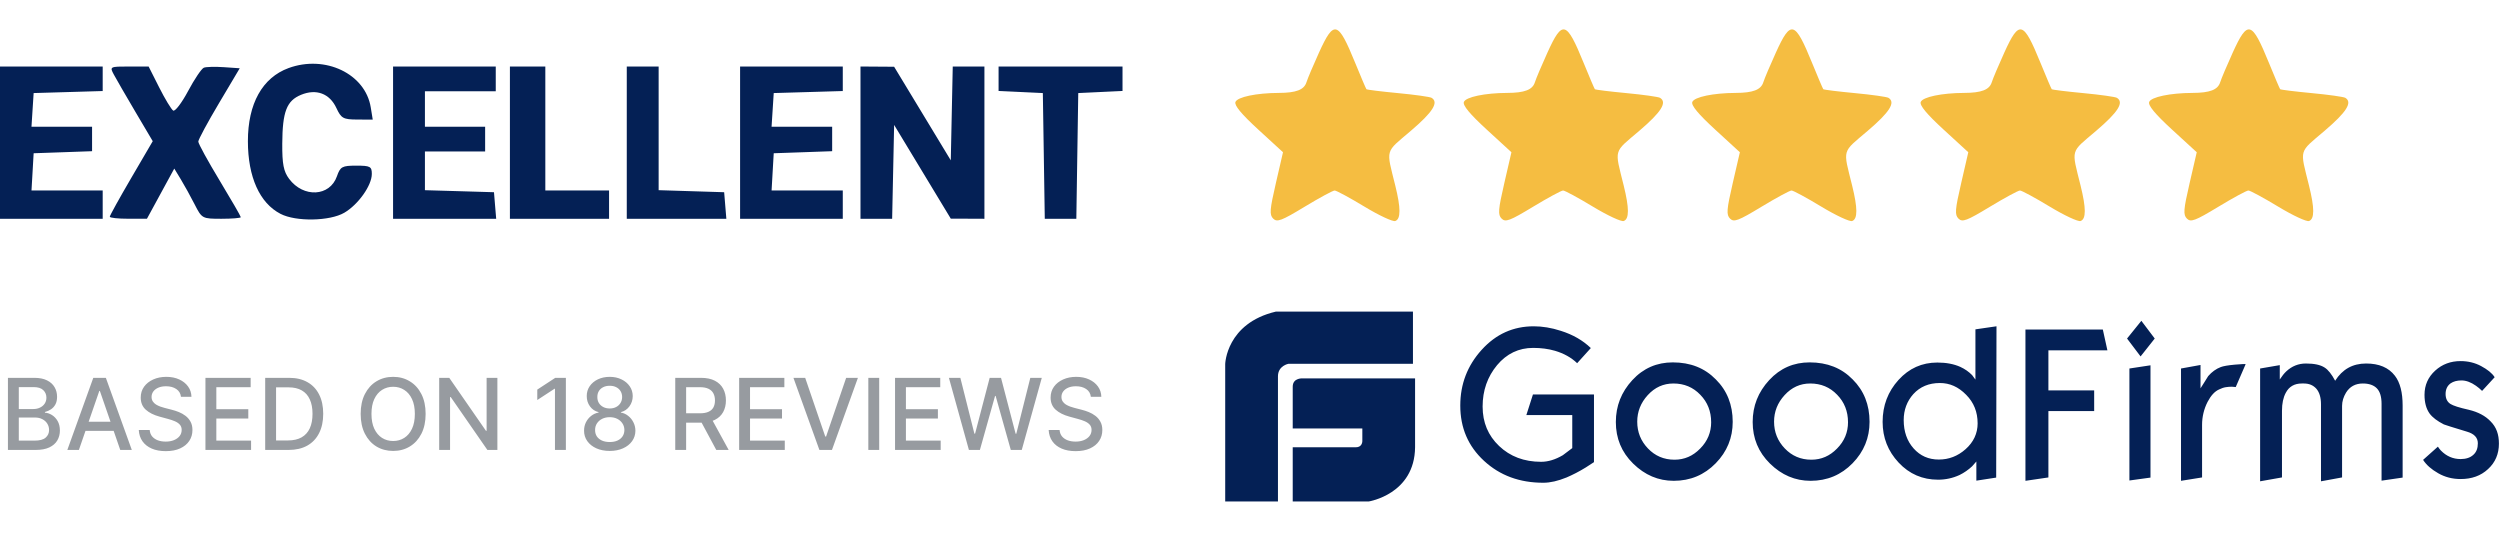
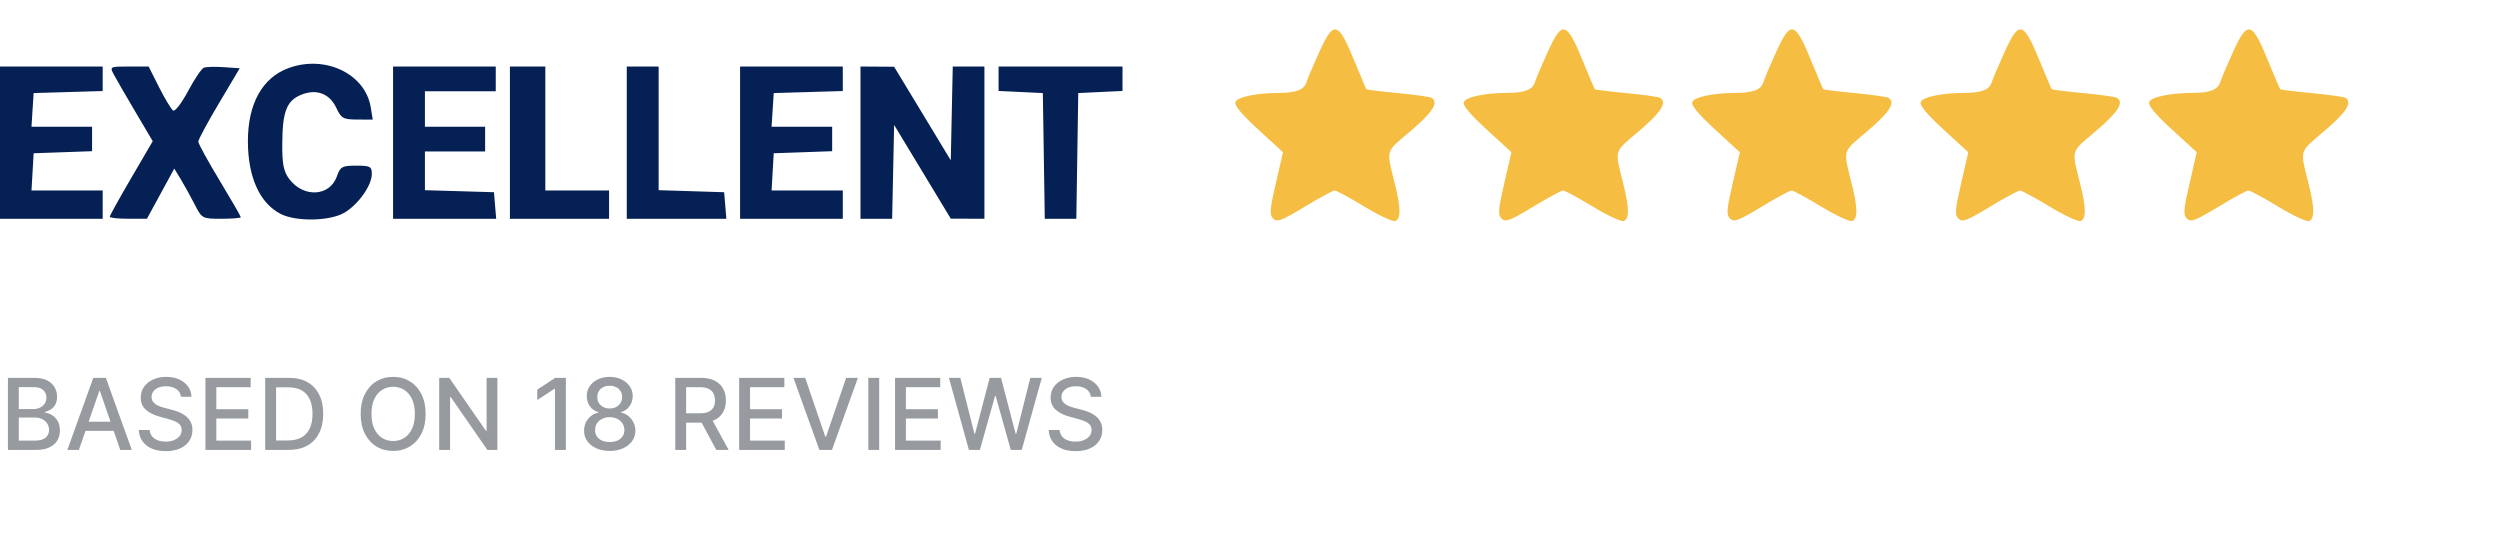
<svg xmlns="http://www.w3.org/2000/svg" width="169" height="36" viewBox="0 0 169 36" fill="none">
  <path fill-rule="evenodd" clip-rule="evenodd" d="M89.168 3.546C88.779 4.402 88.395 5.31 88.316 5.563C88.156 6.07 87.619 6.277 86.445 6.281C84.936 6.287 83.645 6.557 83.516 6.894C83.429 7.121 83.918 7.712 85.06 8.759L86.731 10.292L86.248 12.384C85.833 14.183 85.808 14.518 86.068 14.778C86.328 15.039 86.624 14.927 88.189 13.979C89.189 13.374 90.104 12.878 90.222 12.878C90.34 12.878 91.245 13.368 92.233 13.966C93.221 14.564 94.162 15.003 94.324 14.94C94.699 14.796 94.698 14.073 94.32 12.542C93.698 10.023 93.604 10.351 95.373 8.843C96.862 7.574 97.273 6.921 96.778 6.614C96.667 6.546 95.644 6.402 94.504 6.294C93.364 6.186 92.403 6.067 92.37 6.03C92.336 5.992 91.994 5.189 91.608 4.244C90.451 1.407 90.177 1.328 89.168 3.546ZM104.611 3.546C104.221 4.402 103.838 5.31 103.758 5.563C103.598 6.07 103.061 6.277 101.888 6.281C100.379 6.287 99.087 6.557 98.958 6.894C98.871 7.121 99.36 7.712 100.502 8.759L102.173 10.292L101.69 12.384C101.275 14.183 101.25 14.518 101.51 14.778C101.77 15.039 102.066 14.927 103.631 13.979C104.632 13.374 105.547 12.878 105.664 12.878C105.782 12.878 106.687 13.368 107.675 13.966C108.663 14.564 109.604 15.003 109.766 14.94C110.141 14.796 110.14 14.073 109.762 12.542C109.14 10.023 109.046 10.351 110.816 8.843C112.304 7.574 112.716 6.921 112.22 6.614C112.109 6.546 111.086 6.402 109.946 6.294C108.806 6.186 107.846 6.067 107.812 6.03C107.779 5.992 107.436 5.189 107.051 4.244C105.894 1.407 105.619 1.328 104.611 3.546ZM120.053 3.546C119.663 4.402 119.28 5.31 119.2 5.563C119.04 6.07 118.503 6.277 117.33 6.281C115.821 6.287 114.529 6.557 114.4 6.894C114.313 7.121 114.803 7.712 115.944 8.759L117.615 10.292L117.132 12.384C116.717 14.183 116.692 14.518 116.952 14.778C117.212 15.039 117.508 14.927 119.073 13.979C120.074 13.374 120.989 12.878 121.107 12.878C121.225 12.878 122.13 13.368 123.117 13.966C124.105 14.564 125.046 15.003 125.209 14.94C125.584 14.796 125.582 14.073 125.204 12.542C124.582 10.023 124.489 10.351 126.258 8.843C127.746 7.574 128.158 6.921 127.662 6.614C127.551 6.546 126.528 6.402 125.388 6.294C124.248 6.186 123.288 6.067 123.254 6.03C123.221 5.992 122.878 5.189 122.493 4.244C121.336 1.407 121.061 1.328 120.053 3.546ZM135.495 3.546C135.106 4.402 134.722 5.31 134.642 5.563C134.482 6.07 133.945 6.277 132.772 6.281C131.263 6.287 129.972 6.557 129.842 6.894C129.755 7.121 130.245 7.712 131.386 8.759L133.057 10.292L132.575 12.384C132.159 14.183 132.134 14.518 132.394 14.778C132.654 15.039 132.95 14.927 134.515 13.979C135.516 13.374 136.431 12.878 136.549 12.878C136.667 12.878 137.572 13.368 138.56 13.966C139.548 14.564 140.489 15.003 140.651 14.94C141.026 14.796 141.025 14.073 140.646 12.542C140.024 10.023 139.931 10.351 141.7 8.843C143.189 7.574 143.6 6.921 143.104 6.614C142.994 6.546 141.97 6.402 140.83 6.294C139.69 6.186 138.73 6.067 138.697 6.03C138.663 5.992 138.32 5.189 137.935 4.244C136.778 1.407 136.503 1.328 135.495 3.546ZM150.937 3.546C150.548 4.402 150.164 5.31 150.084 5.563C149.924 6.07 149.388 6.277 148.214 6.281C146.705 6.287 145.414 6.557 145.284 6.894C145.198 7.121 145.687 7.712 146.828 8.759L148.5 10.292L148.017 12.384C147.601 14.183 147.576 14.518 147.836 14.778C148.097 15.039 148.393 14.927 149.958 13.979C150.958 13.374 151.873 12.878 151.991 12.878C152.109 12.878 153.014 13.368 154.002 13.966C154.99 14.564 155.931 15.003 156.093 14.94C156.468 14.796 156.467 14.073 156.088 12.542C155.466 10.023 155.373 10.351 157.142 8.843C158.631 7.574 159.042 6.921 158.546 6.614C158.436 6.546 157.413 6.402 156.273 6.294C155.133 6.186 154.172 6.067 154.139 6.03C154.105 5.992 153.763 5.189 153.377 4.244C152.22 1.407 151.946 1.328 150.937 3.546Z" fill="#F5BD41" />
  <path fill-rule="evenodd" clip-rule="evenodd" d="M19.509 4.601C17.734 5.251 16.755 7.012 16.758 9.55C16.76 11.966 17.552 13.727 18.964 14.457C20.005 14.996 22.292 14.955 23.275 14.381C24.215 13.832 25.135 12.536 25.135 11.761C25.135 11.255 25.028 11.198 24.081 11.198C23.125 11.198 23.004 11.265 22.776 11.918C22.297 13.291 20.512 13.386 19.544 12.09C19.17 11.59 19.073 11.087 19.081 9.711C19.094 7.546 19.376 6.813 20.349 6.41C21.381 5.983 22.284 6.32 22.741 7.304C23.065 8 23.203 8.077 24.149 8.081L25.197 8.086L25.062 7.255C24.695 4.989 21.985 3.694 19.509 4.601ZM0 9.642V14.789H3.471H6.942V13.831V12.874H4.536H2.129L2.202 11.617L2.274 10.36L4.249 10.291L6.224 10.221V9.393V8.565H4.176H2.128L2.201 7.428L2.274 6.291L4.608 6.223L6.942 6.154V5.325V4.496H3.471H0V9.642ZM7.692 5.034C7.85 5.331 8.507 6.467 9.152 7.559L10.325 9.544L8.873 12.028C8.074 13.395 7.421 14.575 7.421 14.651C7.421 14.727 7.986 14.788 8.677 14.787L9.934 14.786L10.857 13.091L11.781 11.395L12.222 12.121C12.465 12.52 12.886 13.284 13.159 13.818C13.647 14.775 13.673 14.789 14.966 14.789C15.687 14.789 16.278 14.74 16.278 14.681C16.278 14.621 15.631 13.502 14.841 12.194C14.051 10.887 13.405 9.707 13.405 9.572C13.405 9.438 14.035 8.268 14.806 6.972L16.206 4.615L15.135 4.541C14.546 4.501 13.937 4.516 13.782 4.576C13.626 4.635 13.148 5.344 12.718 6.15C12.288 6.956 11.834 7.552 11.708 7.475C11.582 7.397 11.157 6.695 10.763 5.915L10.047 4.496H8.725C7.429 4.496 7.409 4.506 7.692 5.034ZM26.571 9.642V14.789H30.056H33.542L33.467 13.891L33.393 12.994L31.059 12.925L28.725 12.857V11.549V10.241H30.76H32.795V9.403V8.565H30.76H28.725V7.368V6.171H31.119H33.513V5.334V4.496H30.042H26.571V9.642ZM34.47 9.642V14.789H37.822H41.173V13.831V12.874H39.018H36.864V8.685V4.496H35.667H34.47V9.642ZM42.37 9.642V14.789H45.735H49.101L49.027 13.891L48.953 12.994L46.738 12.925L44.524 12.856V8.676V4.496H43.447H42.37V9.642ZM50.03 9.642V14.789H53.501H56.972V13.831V12.874H54.566H52.159L52.231 11.617L52.304 10.36L54.279 10.291L56.254 10.221V9.393V8.565H54.206H52.158L52.231 7.428L52.304 6.291L54.638 6.223L56.972 6.154V5.325V4.496H53.501H50.03V9.642ZM58.169 9.642V14.789H59.239H60.309L60.376 11.617L60.443 8.445L62.358 11.613L64.273 14.78L65.41 14.784L66.547 14.789V9.642V4.496H65.477H64.406L64.339 7.667L64.273 10.839L62.358 7.675L60.443 4.512L59.306 4.504L58.169 4.496V9.642ZM67.504 5.322V6.149L69 6.22L70.496 6.291L70.562 10.54L70.627 14.789H71.693H72.76L72.825 10.54L72.89 6.291L74.386 6.22L75.882 6.149V5.322V4.496H71.693H67.504V5.322Z" fill="#042055" />
  <g clip-path="url(#clip0_1929_9360)">
    <path d="M88.1 25.579C88.1 25.579 87.388 25.508 87.388 26.143V28.963H92.094V29.81C92.094 29.81 92.108 30.233 91.666 30.233H87.388V33.9H92.522C92.522 33.9 95.63 33.42 95.659 30.233V25.579H88.1ZM95.516 21.065H86.247C82.895 21.855 82.824 24.605 82.824 24.605V33.9H86.39V25.438C86.39 24.718 87.102 24.592 87.102 24.592H95.516V21.065H95.516ZM107.753 31.24C107.508 31.403 107.327 31.523 107.2 31.599C106.743 31.882 106.307 32.101 105.903 32.275C105.318 32.514 104.797 32.634 104.329 32.634C102.723 32.634 101.394 32.144 100.32 31.153C99.245 30.161 98.715 28.92 98.715 27.417C98.715 25.969 99.193 24.716 100.161 23.648C101.128 22.581 102.298 22.058 103.681 22.058C104.255 22.058 104.871 22.155 105.509 22.363C106.339 22.624 107.008 23.017 107.54 23.528L106.615 24.552C106.222 24.171 105.711 23.888 105.116 23.713C104.669 23.583 104.18 23.518 103.638 23.518C102.67 23.518 101.851 23.909 101.203 24.683C100.554 25.467 100.225 26.393 100.225 27.482C100.225 28.561 100.597 29.443 101.341 30.151C102.085 30.859 103.031 31.218 104.18 31.218C104.658 31.218 105.148 31.065 105.647 30.772C106.062 30.456 106.275 30.303 106.285 30.292V28.059H103.181L103.627 26.665H107.753V31.24ZM117.131 28.517C117.131 29.595 116.749 30.532 115.983 31.316C115.217 32.1 114.271 32.503 113.144 32.503C112.102 32.503 111.188 32.111 110.4 31.338C109.613 30.565 109.231 29.628 109.231 28.528C109.231 27.439 109.603 26.502 110.347 25.695C111.091 24.889 112.006 24.497 113.08 24.497C114.271 24.497 115.238 24.879 115.993 25.652C116.749 26.404 117.131 27.362 117.131 28.517ZM115.674 28.539C115.674 27.809 115.43 27.188 114.941 26.687C114.452 26.175 113.846 25.924 113.123 25.924C112.442 25.924 111.868 26.186 111.389 26.709C110.911 27.231 110.677 27.83 110.677 28.506C110.677 29.214 110.921 29.813 111.4 30.314C111.878 30.815 112.474 31.076 113.197 31.076C113.867 31.076 114.441 30.826 114.93 30.325C115.43 29.823 115.675 29.224 115.675 28.539H115.674ZM126.382 28.517C126.382 29.595 125.999 30.532 125.234 31.316C124.468 32.1 123.522 32.503 122.395 32.503C121.353 32.503 120.438 32.111 119.651 31.338C118.865 30.565 118.481 29.628 118.481 28.528C118.481 27.439 118.854 26.502 119.598 25.695C120.342 24.889 121.257 24.497 122.331 24.497C123.522 24.497 124.489 24.879 125.244 25.652C125.999 26.404 126.382 27.362 126.382 28.517ZM124.925 28.539C124.925 27.809 124.681 27.188 124.192 26.687C123.703 26.175 123.096 25.924 122.373 25.924C121.693 25.924 121.119 26.186 120.64 26.709C120.161 27.231 119.927 27.83 119.927 28.506C119.927 29.214 120.172 29.813 120.651 30.314C121.129 30.815 121.725 31.076 122.448 31.076C123.118 31.076 123.692 30.826 124.181 30.325C124.681 29.823 124.926 29.224 124.926 28.539H124.925ZM134.942 32.285L133.602 32.492V31.196L133.315 31.522C133.062 31.759 132.775 31.958 132.464 32.111C132.008 32.322 131.511 32.429 131.008 32.427C129.966 32.427 129.072 32.046 128.349 31.272C127.626 30.498 127.265 29.584 127.265 28.517C127.265 27.416 127.626 26.469 128.339 25.684C129.052 24.9 129.923 24.508 130.965 24.508C131.561 24.508 132.082 24.606 132.518 24.802C132.826 24.944 133.092 25.129 133.315 25.358C133.39 25.456 133.464 25.565 133.539 25.662V22.264L134.963 22.057L134.942 32.285ZM133.687 28.614C133.687 27.852 133.432 27.209 132.911 26.687C132.39 26.153 131.805 25.892 131.136 25.892C130.391 25.892 129.796 26.142 129.339 26.643C128.913 27.122 128.69 27.71 128.69 28.397C128.69 29.17 128.913 29.812 129.36 30.314C129.806 30.815 130.37 31.065 131.061 31.065C131.741 31.065 132.337 30.837 132.869 30.369C133.411 29.889 133.688 29.301 133.688 28.614H133.687ZM142.46 23.681H138.472V26.393H141.566V27.787H138.472V32.275L136.92 32.503V22.275H142.151L142.46 23.681ZM145.66 22.885L144.703 24.094L143.789 22.885L144.756 21.687L145.66 22.885ZM145.373 32.285L143.948 32.481V24.911L145.373 24.694V32.286V32.285ZM151.806 24.617L151.136 26.164C151.048 26.15 150.96 26.143 150.871 26.142C150.732 26.142 150.594 26.153 150.456 26.175C150.317 26.196 150.168 26.251 150.009 26.327C149.712 26.458 149.456 26.741 149.233 27.166C148.986 27.648 148.859 28.182 148.86 28.724V32.275L147.436 32.503V24.911L148.755 24.672V26.251C148.925 25.978 149.106 25.706 149.275 25.424C149.52 25.14 149.807 24.933 150.126 24.813C150.296 24.748 150.605 24.693 151.072 24.65C151.519 24.617 151.775 24.595 151.806 24.617ZM162.418 32.285L160.993 32.492V27.297C160.993 26.817 160.887 26.469 160.674 26.251C160.461 26.033 160.142 25.924 159.727 25.924C159.228 25.924 158.845 26.131 158.59 26.545C158.419 26.828 158.324 27.133 158.324 27.438V32.274L156.899 32.536V27.329C156.899 26.872 156.793 26.523 156.591 26.284C156.378 26.044 156.102 25.924 155.74 25.924H155.602C155.102 25.924 154.74 26.131 154.517 26.556C154.347 26.872 154.262 27.275 154.262 27.765V32.274L152.784 32.536V24.911L154.113 24.683V25.652C154.262 25.423 154.411 25.238 154.549 25.108C154.932 24.748 155.379 24.573 155.878 24.573C156.441 24.573 156.856 24.661 157.143 24.846C157.388 24.999 157.622 25.303 157.856 25.739C158.345 24.966 159.036 24.573 159.951 24.573C160.822 24.573 161.471 24.846 161.896 25.401C162.248 25.859 162.418 26.534 162.418 27.416V32.285ZM168.927 29.987C168.927 30.684 168.682 31.261 168.193 31.708C167.704 32.165 167.087 32.383 166.342 32.383C165.779 32.383 165.279 32.253 164.822 31.991C164.365 31.73 164.025 31.436 163.801 31.087L164.801 30.194C164.875 30.303 164.939 30.39 165.003 30.455C165.376 30.837 165.822 31.033 166.342 31.033C166.704 31.033 166.992 30.935 167.193 30.75C167.406 30.565 167.502 30.303 167.502 29.965C167.502 29.584 167.257 29.323 166.768 29.181C165.8 28.887 165.279 28.724 165.205 28.691C164.758 28.462 164.439 28.223 164.237 27.95C164.014 27.634 163.897 27.22 163.897 26.687C163.897 26.033 164.142 25.489 164.62 25.053C165.099 24.617 165.673 24.41 166.331 24.41C166.832 24.41 167.3 24.519 167.725 24.748C168.15 24.977 168.458 25.216 168.639 25.5L167.789 26.425C167.661 26.297 167.522 26.181 167.374 26.077C167.034 25.837 166.704 25.717 166.396 25.717C166.098 25.717 165.854 25.783 165.662 25.913C165.439 26.077 165.322 26.316 165.322 26.632C165.322 26.937 165.428 27.166 165.652 27.308C165.843 27.427 166.247 27.558 166.885 27.7C167.523 27.852 168.012 28.114 168.363 28.484C168.757 28.876 168.927 29.366 168.927 29.987Z" fill="#042055" />
  </g>
  <path d="M0.536 30.416V25.542H2.321C2.667 25.542 2.953 25.599 3.18 25.713C3.407 25.826 3.577 25.979 3.689 26.173C3.802 26.365 3.858 26.581 3.858 26.823C3.858 27.026 3.821 27.197 3.746 27.337C3.672 27.475 3.572 27.586 3.446 27.67C3.323 27.752 3.186 27.813 3.037 27.851V27.898C3.199 27.906 3.357 27.959 3.511 28.055C3.666 28.151 3.795 28.286 3.896 28.462C3.998 28.639 4.049 28.853 4.049 29.105C4.049 29.354 3.99 29.578 3.873 29.776C3.757 29.973 3.577 30.129 3.335 30.245C3.092 30.359 2.782 30.416 2.404 30.416H0.536ZM1.271 29.786H2.333C2.685 29.786 2.937 29.718 3.089 29.581C3.242 29.445 3.318 29.274 3.318 29.069C3.318 28.915 3.279 28.774 3.201 28.646C3.124 28.517 3.013 28.415 2.868 28.339C2.725 28.262 2.556 28.224 2.359 28.224H1.271V29.786ZM1.271 27.651H2.256C2.421 27.651 2.57 27.619 2.701 27.555C2.835 27.492 2.94 27.403 3.018 27.289C3.097 27.173 3.137 27.037 3.137 26.88C3.137 26.678 3.066 26.509 2.925 26.373C2.784 26.236 2.567 26.168 2.275 26.168H1.271V27.651ZM5.333 30.416H4.552L6.306 25.542H7.156L8.91 30.416H8.129L6.751 26.427H6.713L5.333 30.416ZM5.464 28.508H7.996V29.127H5.464V28.508ZM12.233 26.823C12.208 26.597 12.103 26.423 11.919 26.299C11.735 26.174 11.504 26.111 11.224 26.111C11.024 26.111 10.851 26.142 10.705 26.206C10.559 26.268 10.446 26.354 10.365 26.463C10.286 26.571 10.246 26.694 10.246 26.832C10.246 26.948 10.273 27.048 10.327 27.132C10.383 27.216 10.455 27.287 10.543 27.344C10.634 27.399 10.731 27.446 10.834 27.484C10.937 27.521 11.036 27.551 11.131 27.575L11.607 27.698C11.763 27.736 11.922 27.788 12.086 27.853C12.249 27.918 12.401 28.004 12.54 28.11C12.68 28.216 12.793 28.348 12.879 28.505C12.966 28.662 13.009 28.85 13.009 29.069C13.009 29.345 12.938 29.591 12.795 29.805C12.654 30.019 12.448 30.188 12.179 30.312C11.911 30.436 11.586 30.497 11.205 30.497C10.84 30.497 10.524 30.439 10.258 30.324C9.991 30.208 9.783 30.044 9.632 29.831C9.481 29.617 9.398 29.363 9.382 29.069H10.12C10.134 29.245 10.191 29.392 10.291 29.51C10.393 29.625 10.522 29.712 10.679 29.769C10.838 29.825 11.012 29.852 11.2 29.852C11.408 29.852 11.593 29.82 11.755 29.755C11.918 29.688 12.047 29.596 12.141 29.479C12.234 29.36 12.281 29.221 12.281 29.062C12.281 28.918 12.24 28.8 12.157 28.707C12.076 28.616 11.966 28.539 11.826 28.479C11.688 28.419 11.532 28.366 11.358 28.32L10.782 28.163C10.391 28.056 10.082 27.9 9.853 27.694C9.626 27.487 9.513 27.214 9.513 26.875C9.513 26.594 9.589 26.349 9.741 26.139C9.894 25.93 10.1 25.767 10.36 25.651C10.62 25.534 10.914 25.475 11.241 25.475C11.571 25.475 11.862 25.533 12.114 25.649C12.368 25.765 12.568 25.924 12.714 26.127C12.86 26.329 12.936 26.561 12.943 26.823H12.233ZM13.888 30.416V25.542H16.944V26.175H14.624V27.66H16.785V28.291H14.624V29.783H16.973V30.416H13.888ZM19.505 30.416H17.927V25.542H19.555C20.032 25.542 20.443 25.64 20.785 25.835C21.128 26.028 21.391 26.307 21.573 26.67C21.757 27.032 21.849 27.466 21.849 27.972C21.849 28.48 21.756 28.916 21.571 29.281C21.387 29.646 21.12 29.927 20.771 30.124C20.422 30.319 20 30.416 19.505 30.416ZM18.662 29.774H19.464C19.836 29.774 20.144 29.704 20.39 29.564C20.636 29.423 20.82 29.219 20.942 28.953C21.065 28.684 21.126 28.358 21.126 27.972C21.126 27.59 21.065 27.265 20.942 26.999C20.822 26.732 20.642 26.53 20.402 26.392C20.163 26.254 19.865 26.185 19.51 26.185H18.662V29.774ZM28.772 27.979C28.772 28.5 28.677 28.947 28.486 29.322C28.296 29.695 28.035 29.982 27.703 30.183C27.373 30.383 26.998 30.483 26.578 30.483C26.155 30.483 25.779 30.383 25.447 30.183C25.117 29.982 24.857 29.694 24.666 29.319C24.476 28.945 24.381 28.498 24.381 27.979C24.381 27.459 24.476 27.012 24.666 26.639C24.857 26.265 25.117 25.977 25.447 25.778C25.779 25.576 26.155 25.475 26.578 25.475C26.998 25.475 27.373 25.576 27.703 25.778C28.035 25.977 28.296 26.265 28.486 26.639C28.677 27.012 28.772 27.459 28.772 27.979ZM28.044 27.979C28.044 27.582 27.98 27.248 27.851 26.977C27.724 26.704 27.549 26.498 27.327 26.358C27.107 26.217 26.857 26.146 26.578 26.146C26.297 26.146 26.046 26.217 25.825 26.358C25.605 26.498 25.43 26.704 25.302 26.977C25.175 27.248 25.111 27.582 25.111 27.979C25.111 28.376 25.175 28.711 25.302 28.984C25.43 29.255 25.605 29.461 25.825 29.602C26.046 29.742 26.297 29.812 26.578 29.812C26.857 29.812 27.107 29.742 27.327 29.602C27.549 29.461 27.724 29.255 27.851 28.984C27.98 28.711 28.044 28.376 28.044 27.979ZM33.623 25.542V30.416H32.947L30.47 26.841H30.424V30.416H29.689V25.542H30.37L32.85 29.122H32.895V25.542H33.623ZM38.253 25.542V30.416H37.515V26.28H37.486L36.32 27.041V26.337L37.536 25.542H38.253ZM41.218 30.483C40.877 30.483 40.576 30.424 40.314 30.307C40.054 30.19 39.85 30.028 39.702 29.822C39.555 29.615 39.482 29.38 39.483 29.117C39.482 28.911 39.524 28.721 39.609 28.548C39.697 28.373 39.815 28.228 39.964 28.113C40.113 27.995 40.28 27.921 40.464 27.889V27.86C40.221 27.802 40.027 27.671 39.881 27.47C39.735 27.268 39.663 27.037 39.664 26.775C39.663 26.526 39.729 26.304 39.862 26.108C39.997 25.912 40.182 25.757 40.416 25.644C40.651 25.532 40.919 25.475 41.218 25.475C41.515 25.475 41.78 25.532 42.014 25.647C42.248 25.759 42.433 25.914 42.568 26.111C42.703 26.306 42.771 26.527 42.773 26.775C42.771 27.037 42.697 27.268 42.549 27.47C42.401 27.671 42.209 27.802 41.973 27.86V27.889C42.156 27.921 42.32 27.995 42.466 28.113C42.613 28.228 42.731 28.373 42.818 28.548C42.907 28.721 42.952 28.911 42.954 29.117C42.952 29.38 42.877 29.615 42.73 29.822C42.582 30.028 42.378 30.19 42.116 30.307C41.856 30.424 41.556 30.483 41.218 30.483ZM41.218 29.881C41.42 29.881 41.595 29.848 41.742 29.781C41.89 29.713 42.004 29.618 42.085 29.498C42.166 29.376 42.207 29.233 42.209 29.069C42.207 28.899 42.163 28.75 42.075 28.619C41.99 28.489 41.873 28.387 41.725 28.312C41.578 28.238 41.409 28.201 41.218 28.201C41.026 28.201 40.856 28.238 40.707 28.312C40.558 28.387 40.44 28.489 40.355 28.619C40.269 28.75 40.227 28.899 40.228 29.069C40.227 29.233 40.266 29.376 40.345 29.498C40.426 29.618 40.541 29.713 40.69 29.781C40.839 29.848 41.015 29.881 41.218 29.881ZM41.218 27.613C41.38 27.613 41.524 27.58 41.649 27.515C41.775 27.45 41.873 27.36 41.944 27.244C42.017 27.128 42.055 26.992 42.056 26.837C42.055 26.684 42.018 26.551 41.947 26.437C41.877 26.323 41.779 26.235 41.654 26.173C41.529 26.109 41.384 26.078 41.218 26.078C41.05 26.078 40.903 26.109 40.776 26.173C40.651 26.235 40.553 26.323 40.483 26.437C40.413 26.551 40.379 26.684 40.381 26.837C40.379 26.992 40.414 27.128 40.485 27.244C40.557 27.36 40.655 27.45 40.781 27.515C40.907 27.58 41.053 27.613 41.218 27.613ZM45.647 30.416V25.542H47.384C47.762 25.542 48.075 25.607 48.325 25.737C48.575 25.867 48.763 26.047 48.886 26.277C49.01 26.506 49.072 26.77 49.072 27.07C49.072 27.368 49.009 27.631 48.884 27.858C48.76 28.083 48.573 28.259 48.322 28.384C48.073 28.509 47.76 28.572 47.382 28.572H46.066V27.939H47.315C47.553 27.939 47.747 27.905 47.896 27.836C48.047 27.768 48.157 27.669 48.227 27.539C48.297 27.409 48.332 27.253 48.332 27.07C48.332 26.886 48.296 26.727 48.225 26.592C48.155 26.457 48.044 26.354 47.894 26.282C47.745 26.209 47.549 26.173 47.306 26.173H46.382V30.416H45.647ZM48.053 28.217L49.258 30.416H48.42L47.239 28.217H48.053ZM49.967 30.416V25.542H53.023V26.175H50.702V27.66H52.864V28.291H50.702V29.783H53.051V30.416H49.967ZM54.431 25.542L55.788 29.512H55.843L57.2 25.542H57.995L56.24 30.416H55.391L53.636 25.542H54.431ZM59.434 25.542V30.416H58.699V25.542H59.434ZM60.505 30.416V25.542H63.561V26.175H61.24V27.66H63.402V28.291H61.24V29.783H63.59V30.416H60.505ZM65.498 30.416L64.146 25.542H64.92L65.869 29.317H65.915L66.902 25.542H67.669L68.656 29.319H68.702L69.649 25.542H70.425L69.071 30.416H68.33L67.305 26.765H67.266L66.241 30.416H65.498ZM73.741 26.823C73.716 26.597 73.611 26.423 73.427 26.299C73.243 26.174 73.011 26.111 72.732 26.111C72.532 26.111 72.359 26.142 72.213 26.206C72.067 26.268 71.954 26.354 71.873 26.463C71.793 26.571 71.754 26.694 71.754 26.832C71.754 26.948 71.781 27.048 71.835 27.132C71.89 27.216 71.962 27.287 72.051 27.344C72.142 27.399 72.239 27.446 72.342 27.484C72.445 27.521 72.544 27.551 72.639 27.575L73.115 27.698C73.271 27.736 73.43 27.788 73.594 27.853C73.757 27.918 73.909 28.004 74.048 28.11C74.188 28.216 74.3 28.348 74.386 28.505C74.473 28.662 74.517 28.85 74.517 29.069C74.517 29.345 74.446 29.591 74.303 29.805C74.162 30.019 73.956 30.188 73.686 30.312C73.418 30.436 73.094 30.497 72.713 30.497C72.348 30.497 72.032 30.439 71.766 30.324C71.499 30.208 71.29 30.044 71.14 29.831C70.989 29.617 70.906 29.363 70.89 29.069H71.627C71.642 29.245 71.699 29.392 71.799 29.51C71.9 29.625 72.03 29.712 72.187 29.769C72.346 29.825 72.519 29.852 72.708 29.852C72.916 29.852 73.101 29.82 73.263 29.755C73.426 29.688 73.555 29.596 73.648 29.479C73.742 29.36 73.789 29.221 73.789 29.062C73.789 28.918 73.748 28.8 73.665 28.707C73.584 28.616 73.474 28.539 73.334 28.479C73.196 28.419 73.04 28.366 72.865 28.32L72.289 28.163C71.899 28.056 71.59 27.9 71.361 27.694C71.134 27.487 71.021 27.214 71.021 26.875C71.021 26.594 71.097 26.349 71.249 26.139C71.401 25.93 71.608 25.767 71.868 25.651C72.128 25.534 72.422 25.475 72.749 25.475C73.079 25.475 73.37 25.533 73.622 25.649C73.876 25.765 74.076 25.924 74.222 26.127C74.368 26.329 74.444 26.561 74.45 26.823H73.741Z" fill="#979BA0" />
  <defs>
    <clipPath id="clip0_1929_9360">
-       <rect width="86.176" height="12.835" fill="white" transform="translate(82.824 21.065)" />
-     </clipPath>
+       </clipPath>
  </defs>
</svg>